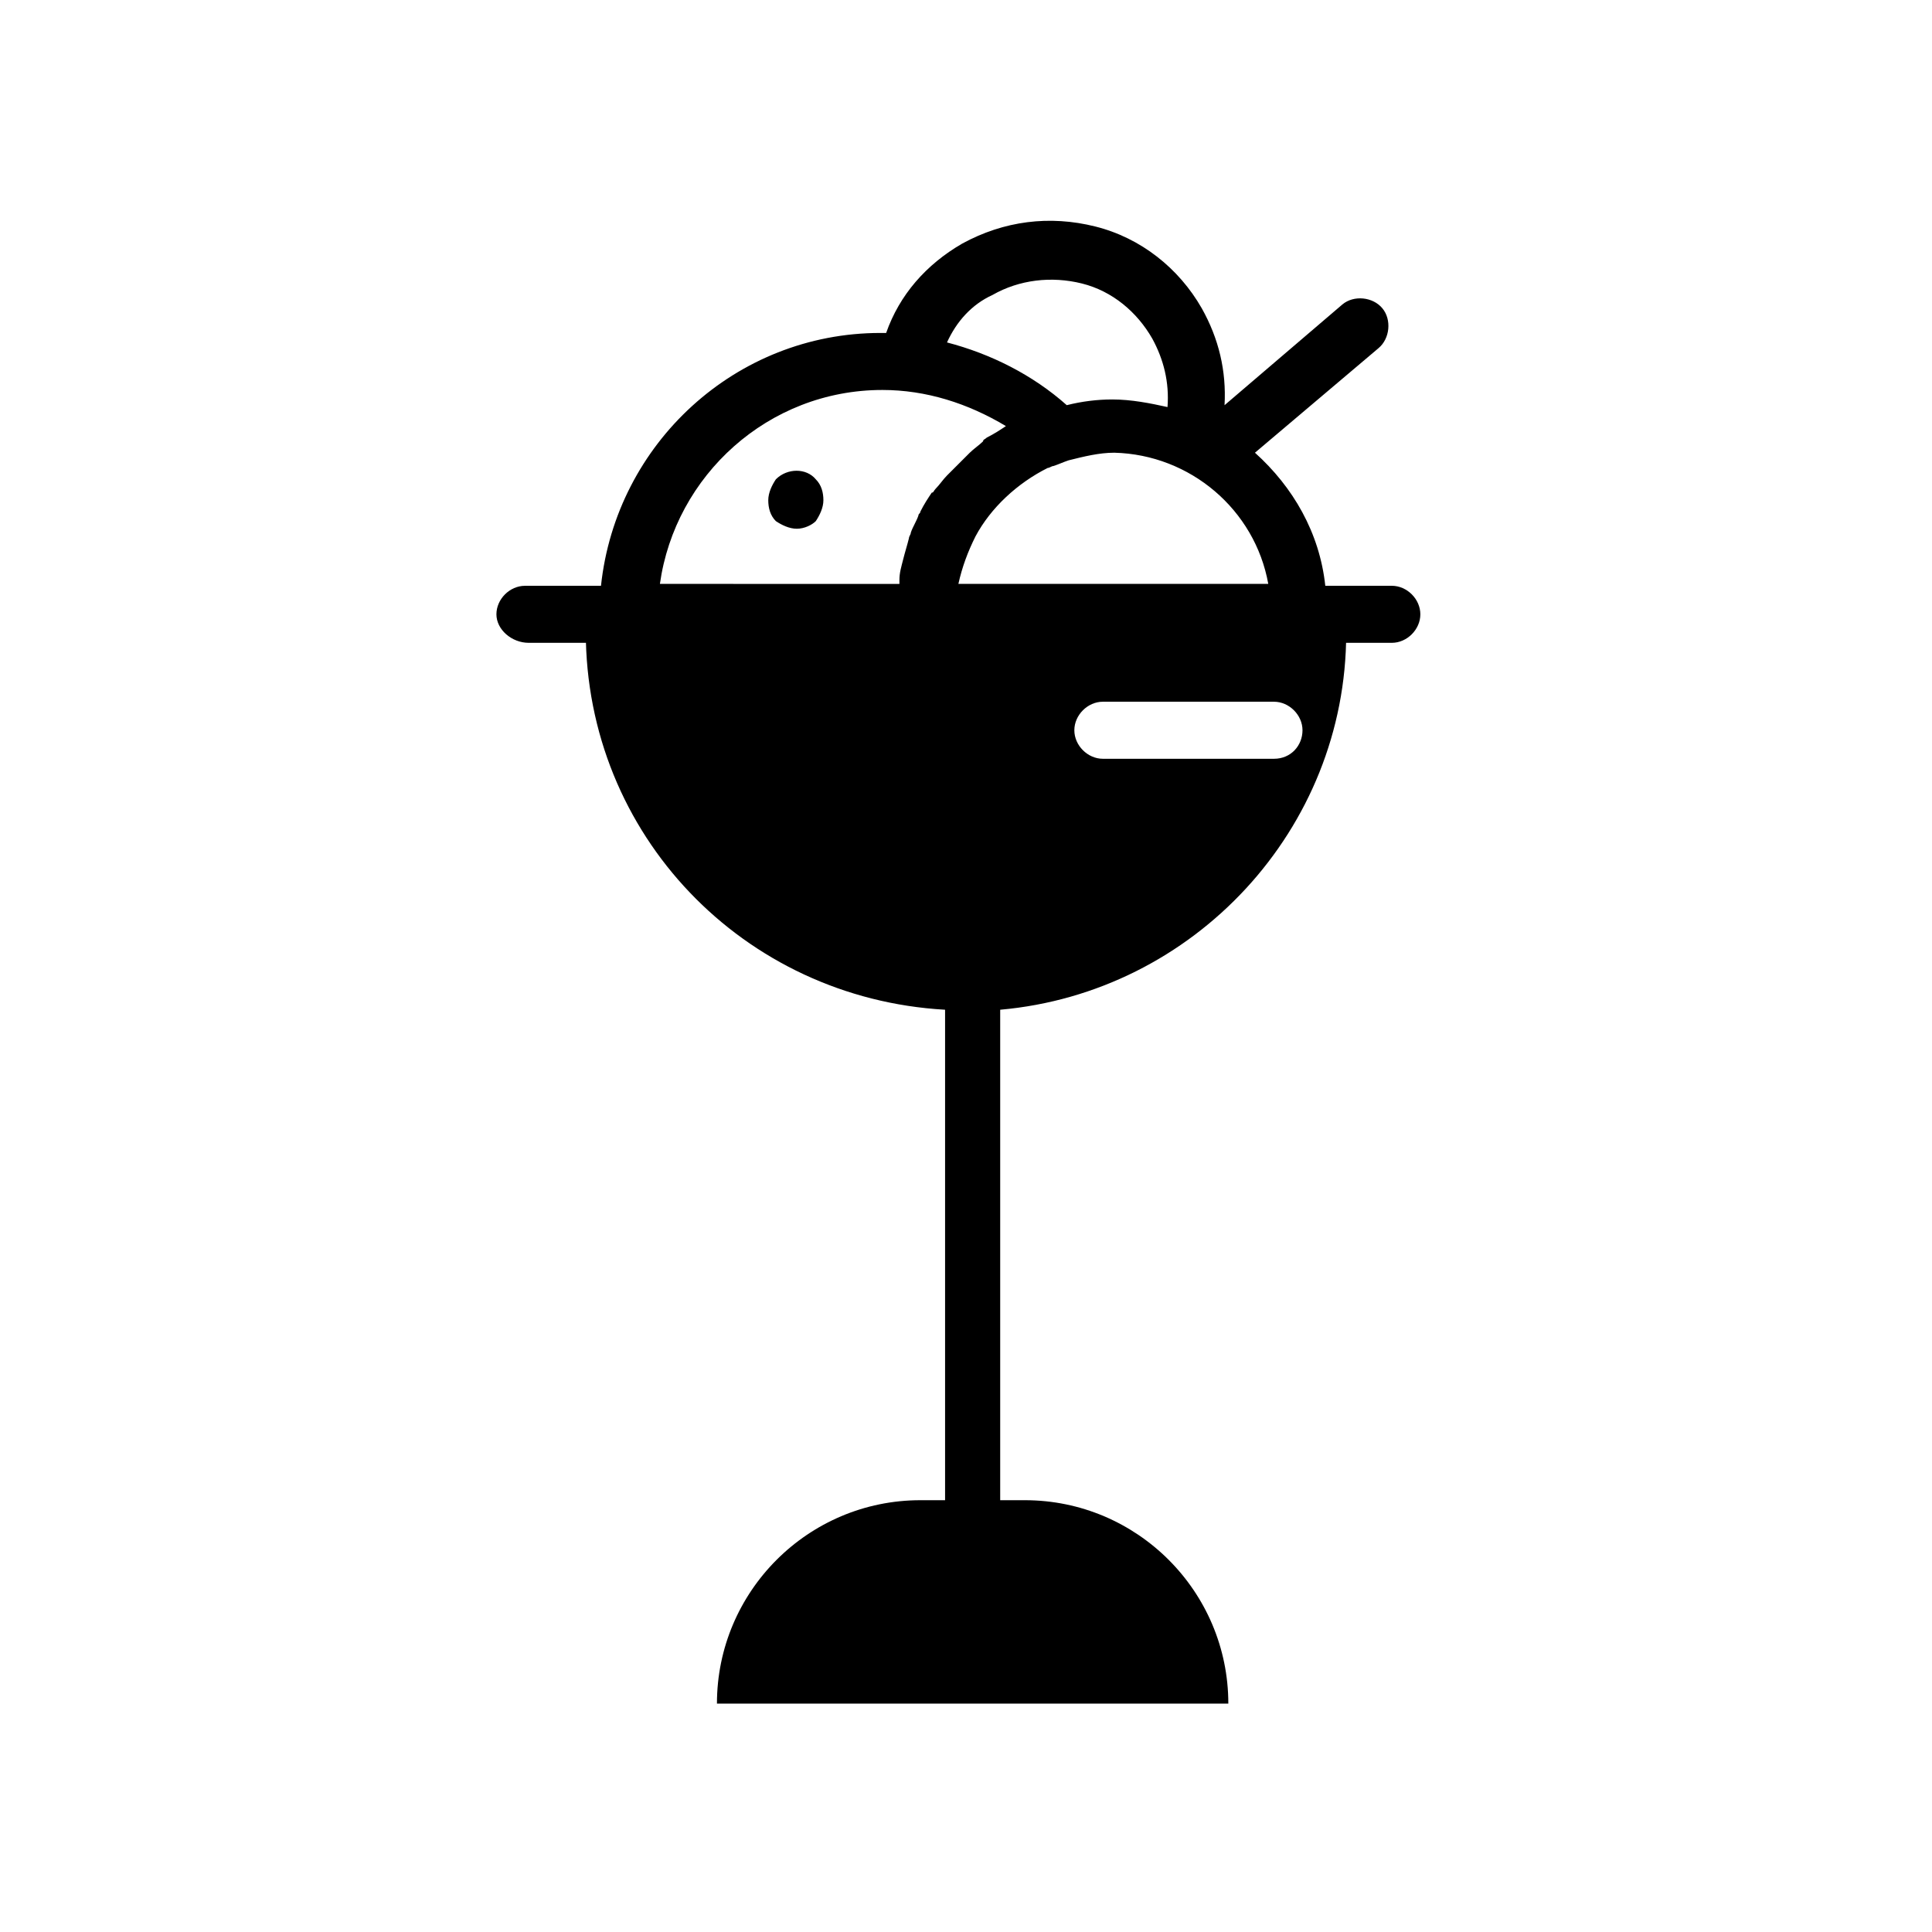
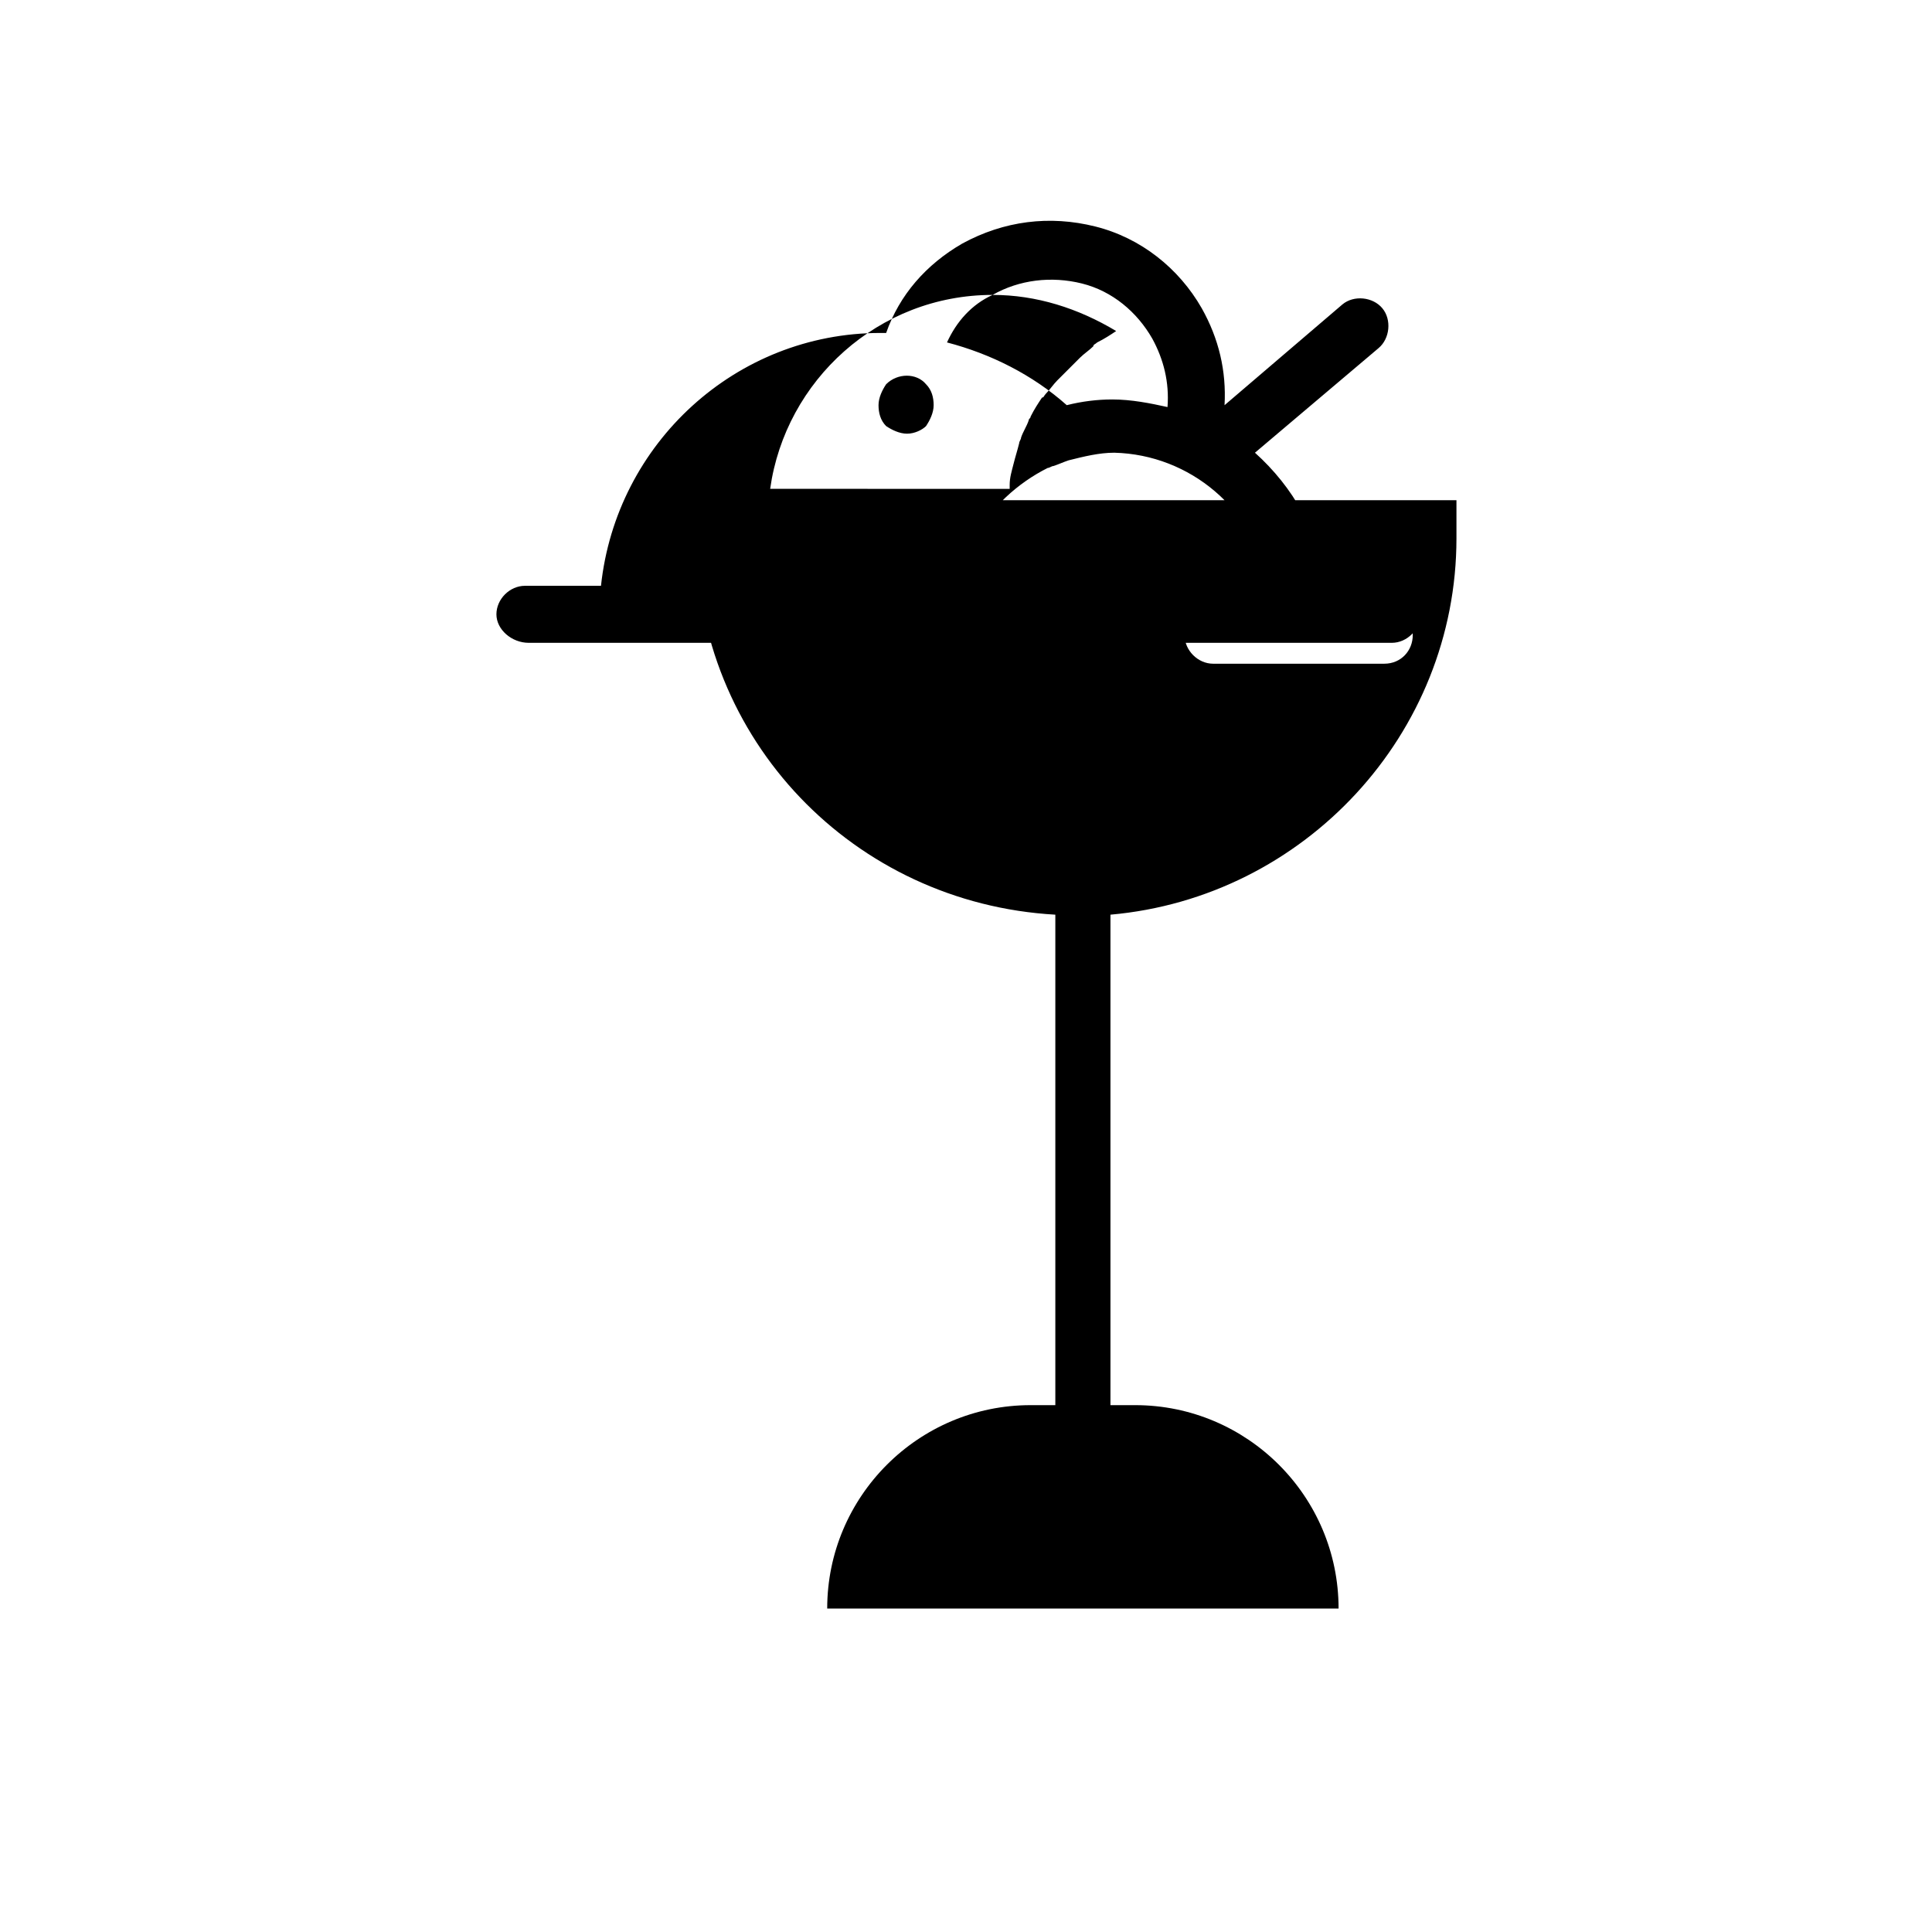
<svg xmlns="http://www.w3.org/2000/svg" fill="#000000" width="800px" height="800px" version="1.1" viewBox="144 144 512 512">
-   <path d="m512.85 299.24h-17.633c-1.512-14.105-8.566-26.199-18.641-35.266l32.746-27.711c3.023-2.519 3.527-7.559 1.008-10.578-2.519-3.023-7.559-3.527-10.578-1.008l-31.234 26.703c0.504-9.07-1.512-17.633-6.047-25.695-6.047-10.578-16.121-18.641-28.215-21.664-12.09-3.023-24.184-1.512-35.266 4.535-9.574 5.543-16.625 13.602-20.152 23.68h-1.512c-38.289 0-70.031 29.223-74.059 67.008h-20.152c-4.031 0-7.559 3.527-7.559 7.559 0 4.023 4.031 7.551 8.562 7.551h228.73c4.031 0 7.559-3.527 7.559-7.559s-3.527-7.555-7.559-7.555zm-32.746-0.504h-82.121c1.008-4.535 2.519-8.566 4.535-12.594 4.031-7.559 11.082-14.105 19.145-18.137 0.504 0 1.008-0.504 1.512-0.504 1.512-0.504 2.519-1.008 4.031-1.512 4.031-1.008 8.062-2.016 12.09-2.016 20.152 0.5 37.281 15.113 40.809 34.762zm-73.055-76.582c7.055-4.031 15.617-5.039 23.68-3.023s14.609 7.559 18.641 14.609c3.023 5.543 4.535 11.586 4.031 18.137-4.535-1.008-9.574-2.016-14.609-2.016-4.031 0-8.062 0.504-12.09 1.512-9.07-8.062-20.152-13.602-31.738-16.625 2.516-5.539 6.547-10.074 12.086-12.594zm-29.219 25.191c11.586 0 22.672 3.527 32.746 9.574-1.512 1.008-3.023 2.016-5.039 3.023-0.504 0.504-1.008 0.504-1.008 1.008-1.008 1.008-2.519 2.016-3.527 3.023-0.504 0.504-0.504 0.504-1.008 1.008-1.512 1.512-2.519 2.519-4.031 4.031-0.504 0.504-0.504 0.504-1.008 1.008-1.008 1.008-2.016 2.519-3.023 3.527-0.504 0.504-0.504 1.008-1.008 1.008-1.008 1.512-2.016 3.023-3.023 5.039 0 0.504-0.504 0.504-0.504 1.008-0.504 1.512-1.512 3.023-2.016 4.535 0 0.504-0.504 1.008-0.504 1.512-0.504 2.016-1.008 3.527-1.512 5.543-0.504 2.016-1.008 3.527-1.008 5.543v1.008l-63.473-0.008c4.027-28.719 28.715-51.391 58.945-51.391zm-22.672 36.777c-2.016 0-4.031-1.008-5.543-2.016-1.512-1.512-2.016-3.527-2.016-5.543s1.008-4.031 2.016-5.543c3.023-3.023 8.062-3.023 10.578 0 1.512 1.512 2.016 3.527 2.016 5.543s-1.008 4.031-2.016 5.543c-1.004 1.008-3.019 2.016-5.035 2.016zm-55.922 17.129v10.078c0 53.906 41.816 97.234 95.219 100.26v129.98h-6.551c-29.727 0-53.906 24.184-53.906 53.906h135.52c0-29.727-24.184-53.906-53.906-53.906h-6.551v-129.98c51.391-4.535 91.695-47.863 91.695-99.754v-10.078h-201.52zm182.38 43.832h-45.344c-4.031 0-7.559-3.527-7.559-7.559s3.527-7.559 7.559-7.559h45.344c4.031 0 7.559 3.527 7.559 7.559-0.004 4.031-3.027 7.559-7.559 7.559z" />
+   <path d="m512.85 299.24h-17.633c-1.512-14.105-8.566-26.199-18.641-35.266l32.746-27.711c3.023-2.519 3.527-7.559 1.008-10.578-2.519-3.023-7.559-3.527-10.578-1.008l-31.234 26.703c0.504-9.07-1.512-17.633-6.047-25.695-6.047-10.578-16.121-18.641-28.215-21.664-12.09-3.023-24.184-1.512-35.266 4.535-9.574 5.543-16.625 13.602-20.152 23.68h-1.512c-38.289 0-70.031 29.223-74.059 67.008h-20.152c-4.031 0-7.559 3.527-7.559 7.559 0 4.023 4.031 7.551 8.562 7.551h228.73c4.031 0 7.559-3.527 7.559-7.559s-3.527-7.555-7.559-7.555zm-32.746-0.504h-82.121c1.008-4.535 2.519-8.566 4.535-12.594 4.031-7.559 11.082-14.105 19.145-18.137 0.504 0 1.008-0.504 1.512-0.504 1.512-0.504 2.519-1.008 4.031-1.512 4.031-1.008 8.062-2.016 12.09-2.016 20.152 0.5 37.281 15.113 40.809 34.762zm-73.055-76.582c7.055-4.031 15.617-5.039 23.68-3.023s14.609 7.559 18.641 14.609c3.023 5.543 4.535 11.586 4.031 18.137-4.535-1.008-9.574-2.016-14.609-2.016-4.031 0-8.062 0.504-12.09 1.512-9.07-8.062-20.152-13.602-31.738-16.625 2.516-5.539 6.547-10.074 12.086-12.594zc11.586 0 22.672 3.527 32.746 9.574-1.512 1.008-3.023 2.016-5.039 3.023-0.504 0.504-1.008 0.504-1.008 1.008-1.008 1.008-2.519 2.016-3.527 3.023-0.504 0.504-0.504 0.504-1.008 1.008-1.512 1.512-2.519 2.519-4.031 4.031-0.504 0.504-0.504 0.504-1.008 1.008-1.008 1.008-2.016 2.519-3.023 3.527-0.504 0.504-0.504 1.008-1.008 1.008-1.008 1.512-2.016 3.023-3.023 5.039 0 0.504-0.504 0.504-0.504 1.008-0.504 1.512-1.512 3.023-2.016 4.535 0 0.504-0.504 1.008-0.504 1.512-0.504 2.016-1.008 3.527-1.512 5.543-0.504 2.016-1.008 3.527-1.008 5.543v1.008l-63.473-0.008c4.027-28.719 28.715-51.391 58.945-51.391zm-22.672 36.777c-2.016 0-4.031-1.008-5.543-2.016-1.512-1.512-2.016-3.527-2.016-5.543s1.008-4.031 2.016-5.543c3.023-3.023 8.062-3.023 10.578 0 1.512 1.512 2.016 3.527 2.016 5.543s-1.008 4.031-2.016 5.543c-1.004 1.008-3.019 2.016-5.035 2.016zm-55.922 17.129v10.078c0 53.906 41.816 97.234 95.219 100.26v129.98h-6.551c-29.727 0-53.906 24.184-53.906 53.906h135.52c0-29.727-24.184-53.906-53.906-53.906h-6.551v-129.98c51.391-4.535 91.695-47.863 91.695-99.754v-10.078h-201.52zm182.38 43.832h-45.344c-4.031 0-7.559-3.527-7.559-7.559s3.527-7.559 7.559-7.559h45.344c4.031 0 7.559 3.527 7.559 7.559-0.004 4.031-3.027 7.559-7.559 7.559z" />
</svg>